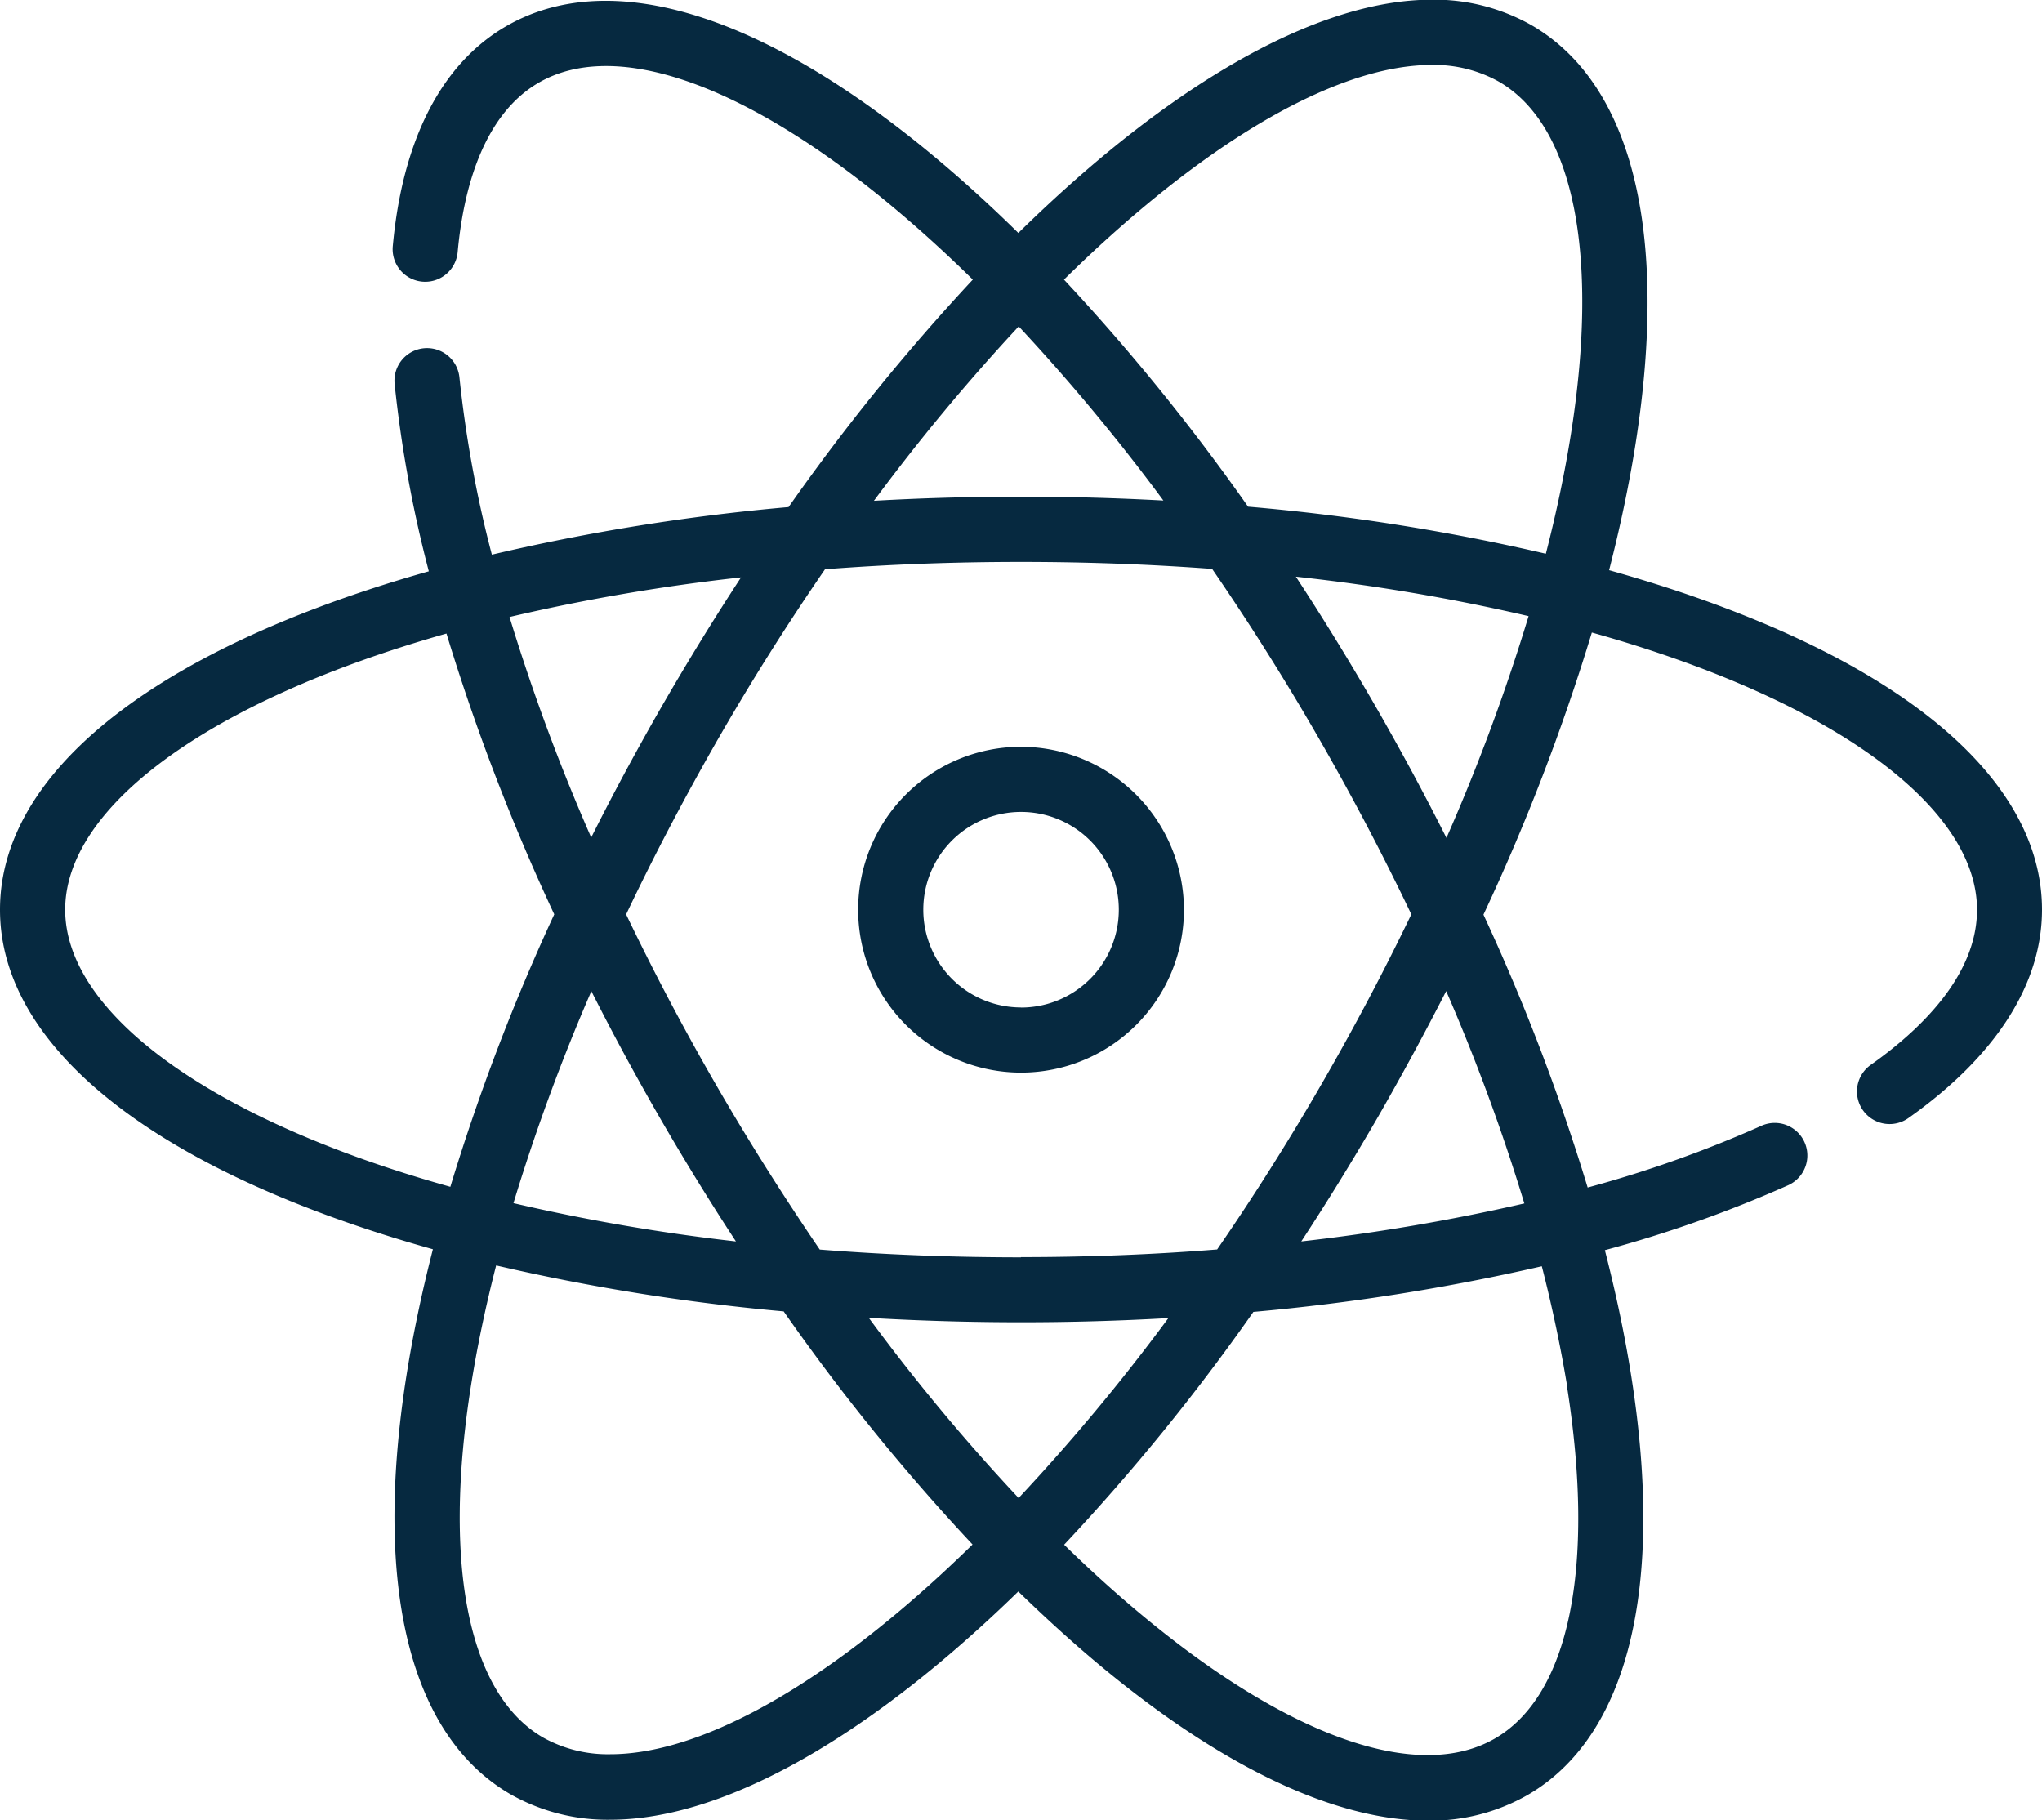
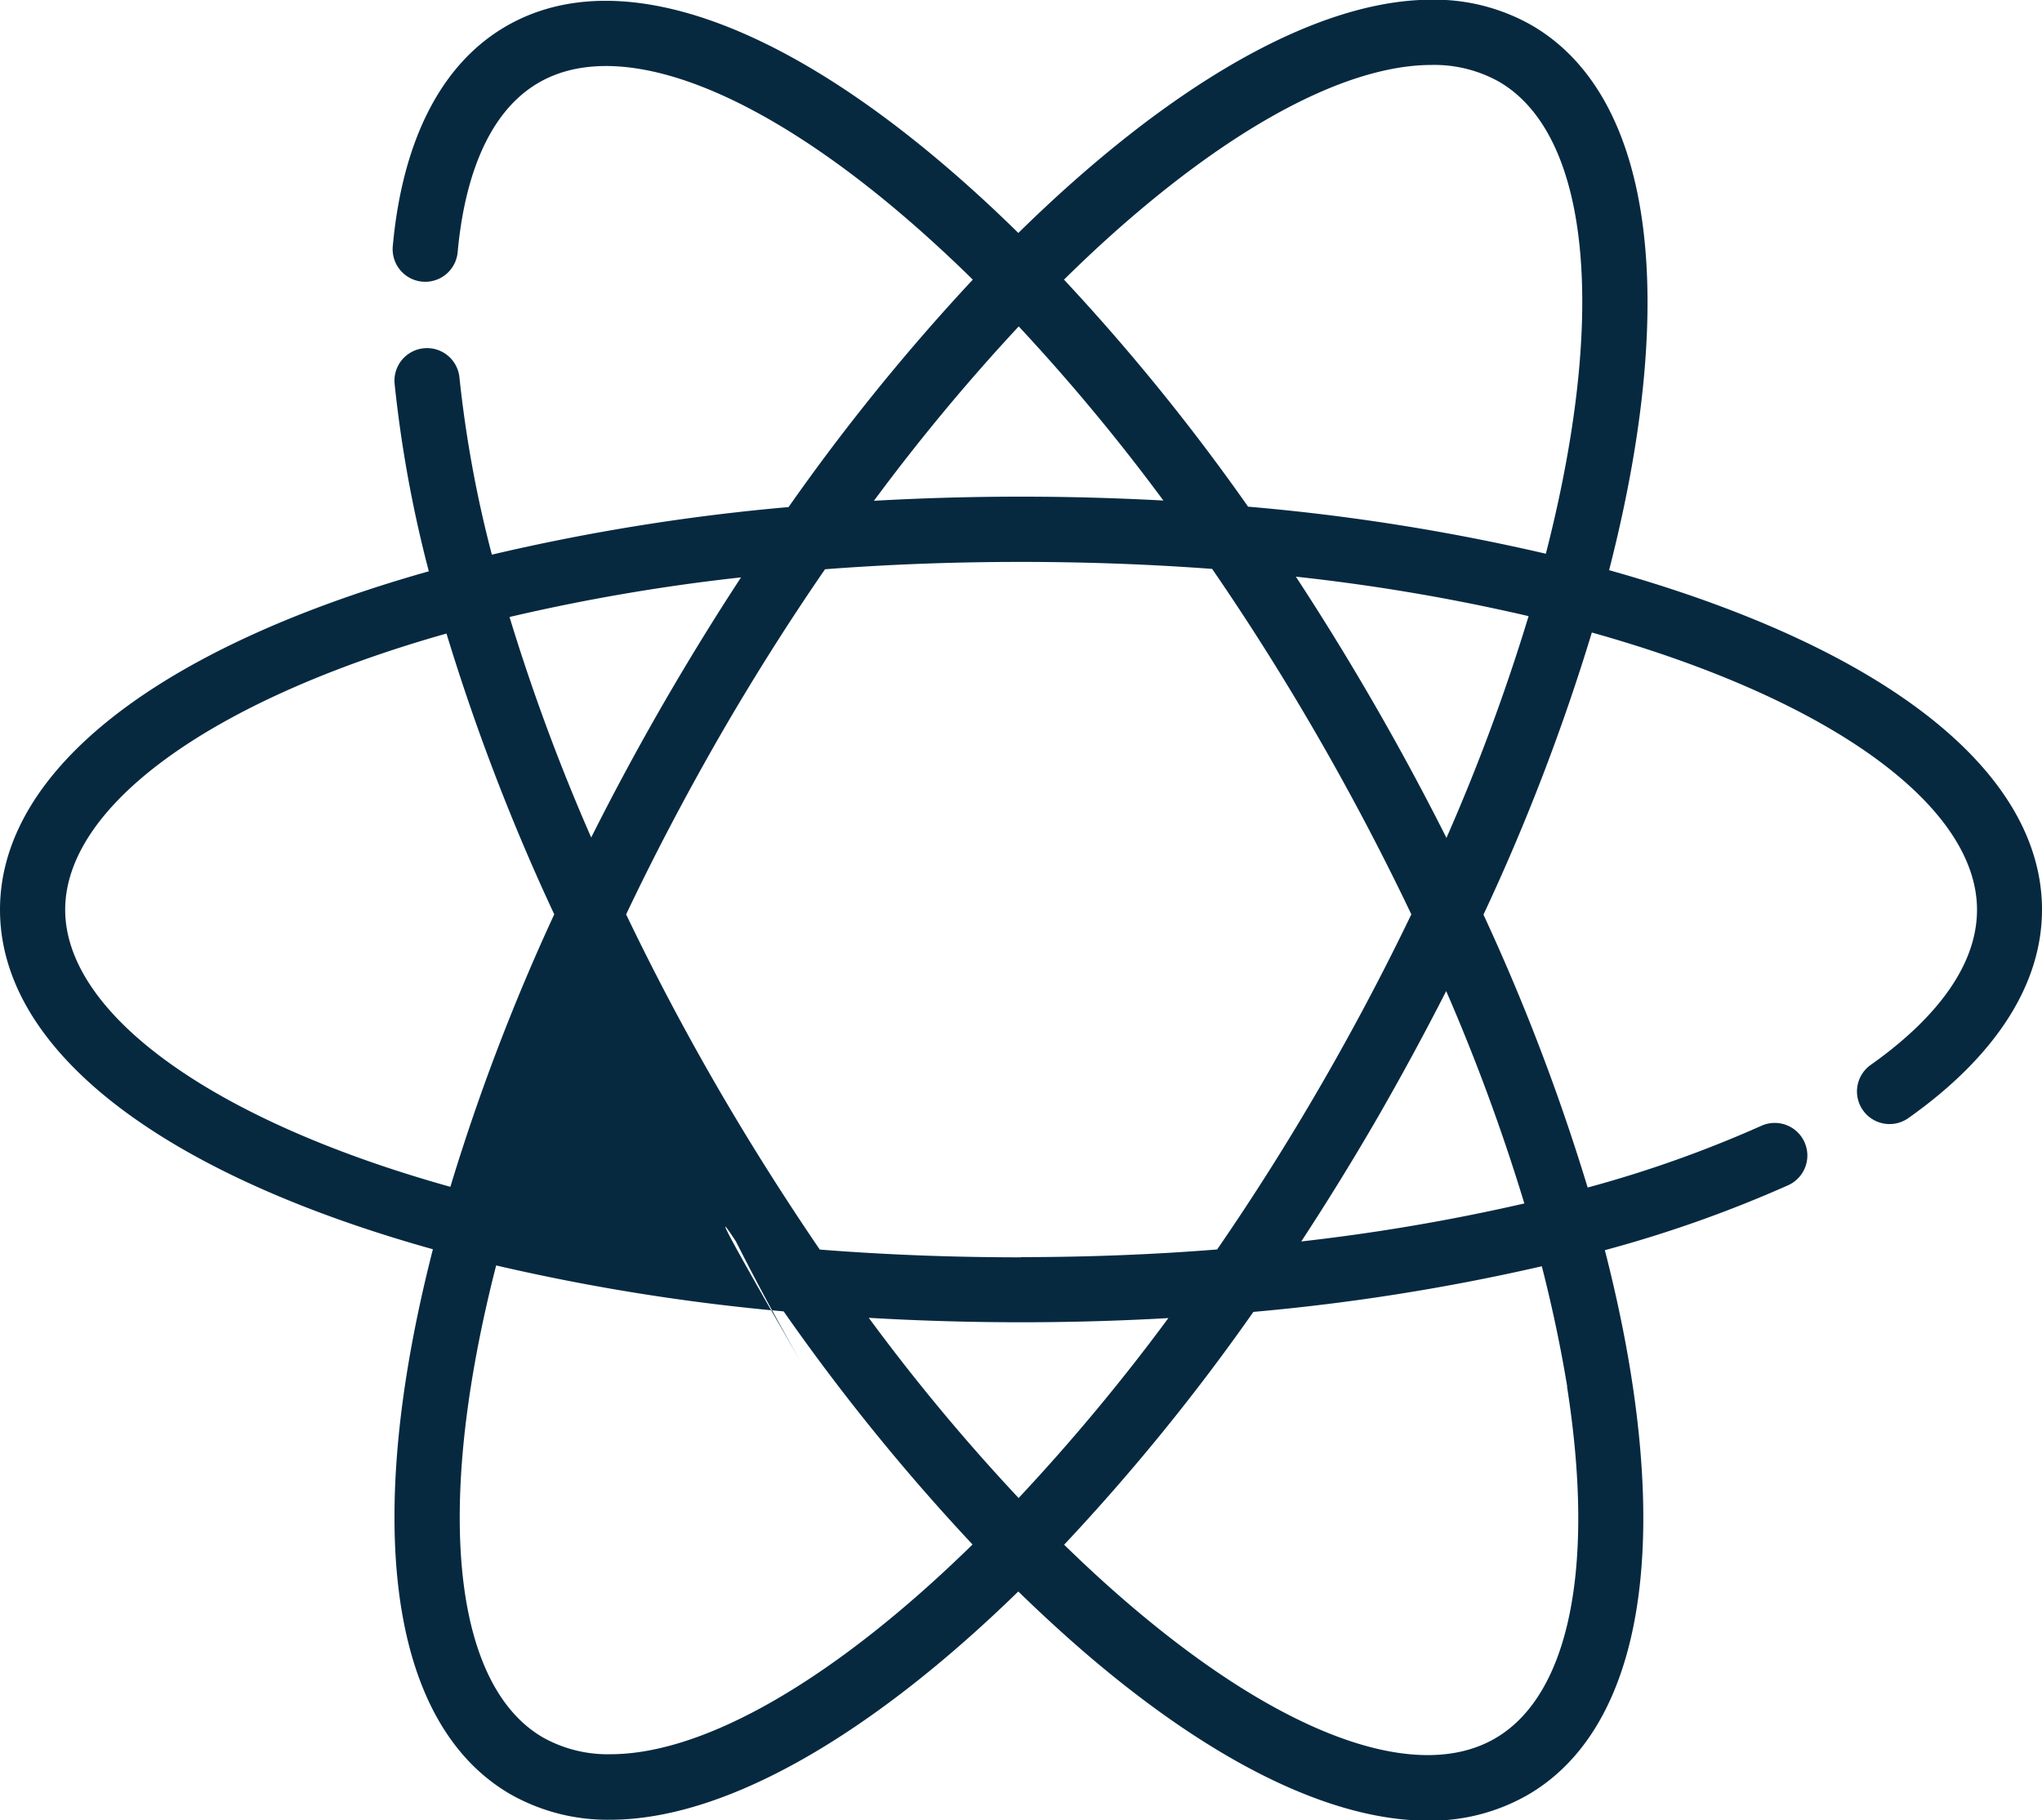
<svg xmlns="http://www.w3.org/2000/svg" id="_002-atom" data-name="002-atom" width="40" height="35.655" viewBox="0 0 40 35.655">
-   <path id="Path_560" data-name="Path 560" d="M33.92,37.485c-.753-.29-1.557-.553-2.4-.789.218-.85.392-1.677.518-2.474.654-4.15-.069-7.06-2.036-8.2a3.853,3.853,0,0,0-1.954-.5c-2.288,0-5.179,1.7-8.1,4.569-.637-.626-1.277-1.2-1.915-1.716-3.266-2.642-6.149-3.471-8.116-2.335-1.264.73-2.033,2.221-2.223,4.311a.638.638,0,1,0,1.271.116c.105-1.157.467-2.672,1.59-3.321,1.456-.841,3.889-.031,6.675,2.222.608.492,1.218,1.04,1.826,1.637a41.342,41.342,0,0,0-3.609,4.455,41.065,41.065,0,0,0-5.812.932A23.183,23.183,0,0,1,9,32.922a.638.638,0,0,0-1.27.125A24.414,24.414,0,0,0,8.4,36.718c-.817.23-1.594.486-2.324.767C2.159,38.993,0,41.074,0,43.346S2.159,47.7,6.08,49.208c.753.29,1.557.553,2.4.789-.218.85-.392,1.677-.518,2.474-.654,4.15.069,7.06,2.036,8.2a3.853,3.853,0,0,0,1.954.5c2.262,0,5.112-1.661,7.995-4.471.617.6,1.237,1.158,1.856,1.658,2.312,1.869,4.431,2.831,6.169,2.831a3.835,3.835,0,0,0,1.947-.5c1.967-1.136,2.691-4.047,2.036-8.2-.126-.8-.3-1.624-.518-2.474a24.53,24.53,0,0,0,3.593-1.273A.638.638,0,0,0,34.5,47.58,23.3,23.3,0,0,1,31.1,48.788a41.077,41.077,0,0,0-2.041-5.345,41.26,41.26,0,0,0,2.123-5.526c4.737,1.326,7.545,3.421,7.545,5.43,0,1.3-1.132,2.368-2.081,3.038a.638.638,0,1,0,.736,1.043C39.094,46.217,40,44.806,40,43.346c0-2.272-2.159-4.353-6.08-5.861ZM28.046,26.8a2.6,2.6,0,0,1,1.315.327c1.456.841,1.972,3.353,1.413,6.892-.12.758-.285,1.545-.493,2.355a41.278,41.278,0,0,0-5.833-.922,41.17,41.17,0,0,0-3.606-4.447q.339-.334.678-.647C24.011,28.068,26.328,26.8,28.046,26.8Zm-8.093,5.119a38.719,38.719,0,0,1,2.836,3.413c-.917-.05-1.848-.076-2.789-.076-.973,0-1.935.027-2.881.081A39.486,39.486,0,0,1,19.953,31.924Zm0,22.95a38.651,38.651,0,0,1-2.935-3.529c.98.057,1.977.087,2.986.087.972,0,1.935-.028,2.883-.082A39.265,39.265,0,0,1,19.949,54.874ZM20,50.155c-1.371,0-2.687-.053-3.942-.152-.7-1.028-1.386-2.109-2.035-3.233-.639-1.106-1.226-2.222-1.758-3.332.552-1.163,1.167-2.333,1.838-3.5.65-1.126,1.34-2.218,2.058-3.26,1.223-.094,2.5-.144,3.839-.144,1.3,0,2.549.048,3.744.137.718,1.044,1.412,2.143,2.072,3.287s1.279,2.322,1.83,3.479c-.529,1.1-1.114,2.209-1.75,3.31-.649,1.124-1.338,2.214-2.054,3.254-1.252.1-2.539.15-3.843.15Zm-5.584-.311a38.152,38.152,0,0,1-4.358-.75,38.567,38.567,0,0,1,1.526-4.152q.625,1.237,1.334,2.467Q13.642,48.662,14.416,49.844Zm.1-13.007Q13.737,38.026,13,39.3q-.757,1.312-1.419,2.632a39.153,39.153,0,0,1-1.6-4.319A38.158,38.158,0,0,1,14.517,36.837ZM1.277,43.346c0-2,2.777-4.081,7.469-5.409a41.657,41.657,0,0,0,2.111,5.5,41.052,41.052,0,0,0-2.035,5.337C4.084,47.45,1.277,45.355,1.277,43.346ZM11.954,59.888a2.6,2.6,0,0,1-1.315-.327c-1.456-.841-1.972-3.353-1.413-6.892.12-.758.285-1.545.493-2.355a41.051,41.051,0,0,0,5.632.9,41.139,41.139,0,0,0,3.7,4.566q-.288.281-.575.547C15.989,58.625,13.672,59.888,11.954,59.888Zm18.742-7.2c.558,3.539.043,6.051-1.413,6.892s-3.889.031-6.675-2.222c-.587-.474-1.176-1-1.763-1.574a41.169,41.169,0,0,0,3.707-4.56,41.684,41.684,0,0,0,5.65-.894C30.41,51.141,30.575,51.93,30.7,52.689ZM29.859,49.1a39.179,39.179,0,0,1-4.369.744q.777-1.185,1.513-2.457.7-1.22,1.326-2.447a38.57,38.57,0,0,1,1.531,4.16ZM28.334,41.94q-.658-1.31-1.412-2.617-.743-1.287-1.538-2.5a38.374,38.374,0,0,1,4.559.773A38.782,38.782,0,0,1,28.334,41.94Z" transform="translate(0 -25.528)" fill="#062940" />
-   <path id="Path_561" data-name="Path 561" d="M200.692,197.392a3.191,3.191,0,1,0,3.191,3.191A3.2,3.2,0,0,0,200.692,197.392Zm0,5.106a1.915,1.915,0,1,1,1.915-1.915A1.917,1.917,0,0,1,200.692,202.5Z" transform="translate(-180.691 -182.765)" fill="#062940" />
+   <path id="Path_560" data-name="Path 560" d="M33.92,37.485c-.753-.29-1.557-.553-2.4-.789.218-.85.392-1.677.518-2.474.654-4.15-.069-7.06-2.036-8.2a3.853,3.853,0,0,0-1.954-.5c-2.288,0-5.179,1.7-8.1,4.569-.637-.626-1.277-1.2-1.915-1.716-3.266-2.642-6.149-3.471-8.116-2.335-1.264.73-2.033,2.221-2.223,4.311a.638.638,0,1,0,1.271.116c.105-1.157.467-2.672,1.59-3.321,1.456-.841,3.889-.031,6.675,2.222.608.492,1.218,1.04,1.826,1.637a41.342,41.342,0,0,0-3.609,4.455,41.065,41.065,0,0,0-5.812.932A23.183,23.183,0,0,1,9,32.922a.638.638,0,0,0-1.27.125A24.414,24.414,0,0,0,8.4,36.718c-.817.23-1.594.486-2.324.767C2.159,38.993,0,41.074,0,43.346S2.159,47.7,6.08,49.208c.753.29,1.557.553,2.4.789-.218.85-.392,1.677-.518,2.474-.654,4.15.069,7.06,2.036,8.2a3.853,3.853,0,0,0,1.954.5c2.262,0,5.112-1.661,7.995-4.471.617.6,1.237,1.158,1.856,1.658,2.312,1.869,4.431,2.831,6.169,2.831a3.835,3.835,0,0,0,1.947-.5c1.967-1.136,2.691-4.047,2.036-8.2-.126-.8-.3-1.624-.518-2.474a24.53,24.53,0,0,0,3.593-1.273A.638.638,0,0,0,34.5,47.58,23.3,23.3,0,0,1,31.1,48.788a41.077,41.077,0,0,0-2.041-5.345,41.26,41.26,0,0,0,2.123-5.526c4.737,1.326,7.545,3.421,7.545,5.43,0,1.3-1.132,2.368-2.081,3.038a.638.638,0,1,0,.736,1.043C39.094,46.217,40,44.806,40,43.346c0-2.272-2.159-4.353-6.08-5.861ZM28.046,26.8a2.6,2.6,0,0,1,1.315.327c1.456.841,1.972,3.353,1.413,6.892-.12.758-.285,1.545-.493,2.355a41.278,41.278,0,0,0-5.833-.922,41.17,41.17,0,0,0-3.606-4.447q.339-.334.678-.647C24.011,28.068,26.328,26.8,28.046,26.8Zm-8.093,5.119a38.719,38.719,0,0,1,2.836,3.413c-.917-.05-1.848-.076-2.789-.076-.973,0-1.935.027-2.881.081A39.486,39.486,0,0,1,19.953,31.924Zm0,22.95a38.651,38.651,0,0,1-2.935-3.529c.98.057,1.977.087,2.986.087.972,0,1.935-.028,2.883-.082A39.265,39.265,0,0,1,19.949,54.874ZM20,50.155c-1.371,0-2.687-.053-3.942-.152-.7-1.028-1.386-2.109-2.035-3.233-.639-1.106-1.226-2.222-1.758-3.332.552-1.163,1.167-2.333,1.838-3.5.65-1.126,1.34-2.218,2.058-3.26,1.223-.094,2.5-.144,3.839-.144,1.3,0,2.549.048,3.744.137.718,1.044,1.412,2.143,2.072,3.287s1.279,2.322,1.83,3.479c-.529,1.1-1.114,2.209-1.75,3.31-.649,1.124-1.338,2.214-2.054,3.254-1.252.1-2.539.15-3.843.15Zm-5.584-.311q.625,1.237,1.334,2.467Q13.642,48.662,14.416,49.844Zm.1-13.007Q13.737,38.026,13,39.3q-.757,1.312-1.419,2.632a39.153,39.153,0,0,1-1.6-4.319A38.158,38.158,0,0,1,14.517,36.837ZM1.277,43.346c0-2,2.777-4.081,7.469-5.409a41.657,41.657,0,0,0,2.111,5.5,41.052,41.052,0,0,0-2.035,5.337C4.084,47.45,1.277,45.355,1.277,43.346ZM11.954,59.888a2.6,2.6,0,0,1-1.315-.327c-1.456-.841-1.972-3.353-1.413-6.892.12-.758.285-1.545.493-2.355a41.051,41.051,0,0,0,5.632.9,41.139,41.139,0,0,0,3.7,4.566q-.288.281-.575.547C15.989,58.625,13.672,59.888,11.954,59.888Zm18.742-7.2c.558,3.539.043,6.051-1.413,6.892s-3.889.031-6.675-2.222c-.587-.474-1.176-1-1.763-1.574a41.169,41.169,0,0,0,3.707-4.56,41.684,41.684,0,0,0,5.65-.894C30.41,51.141,30.575,51.93,30.7,52.689ZM29.859,49.1a39.179,39.179,0,0,1-4.369.744q.777-1.185,1.513-2.457.7-1.22,1.326-2.447a38.57,38.57,0,0,1,1.531,4.16ZM28.334,41.94q-.658-1.31-1.412-2.617-.743-1.287-1.538-2.5a38.374,38.374,0,0,1,4.559.773A38.782,38.782,0,0,1,28.334,41.94Z" transform="translate(0 -25.528)" fill="#062940" />
</svg>